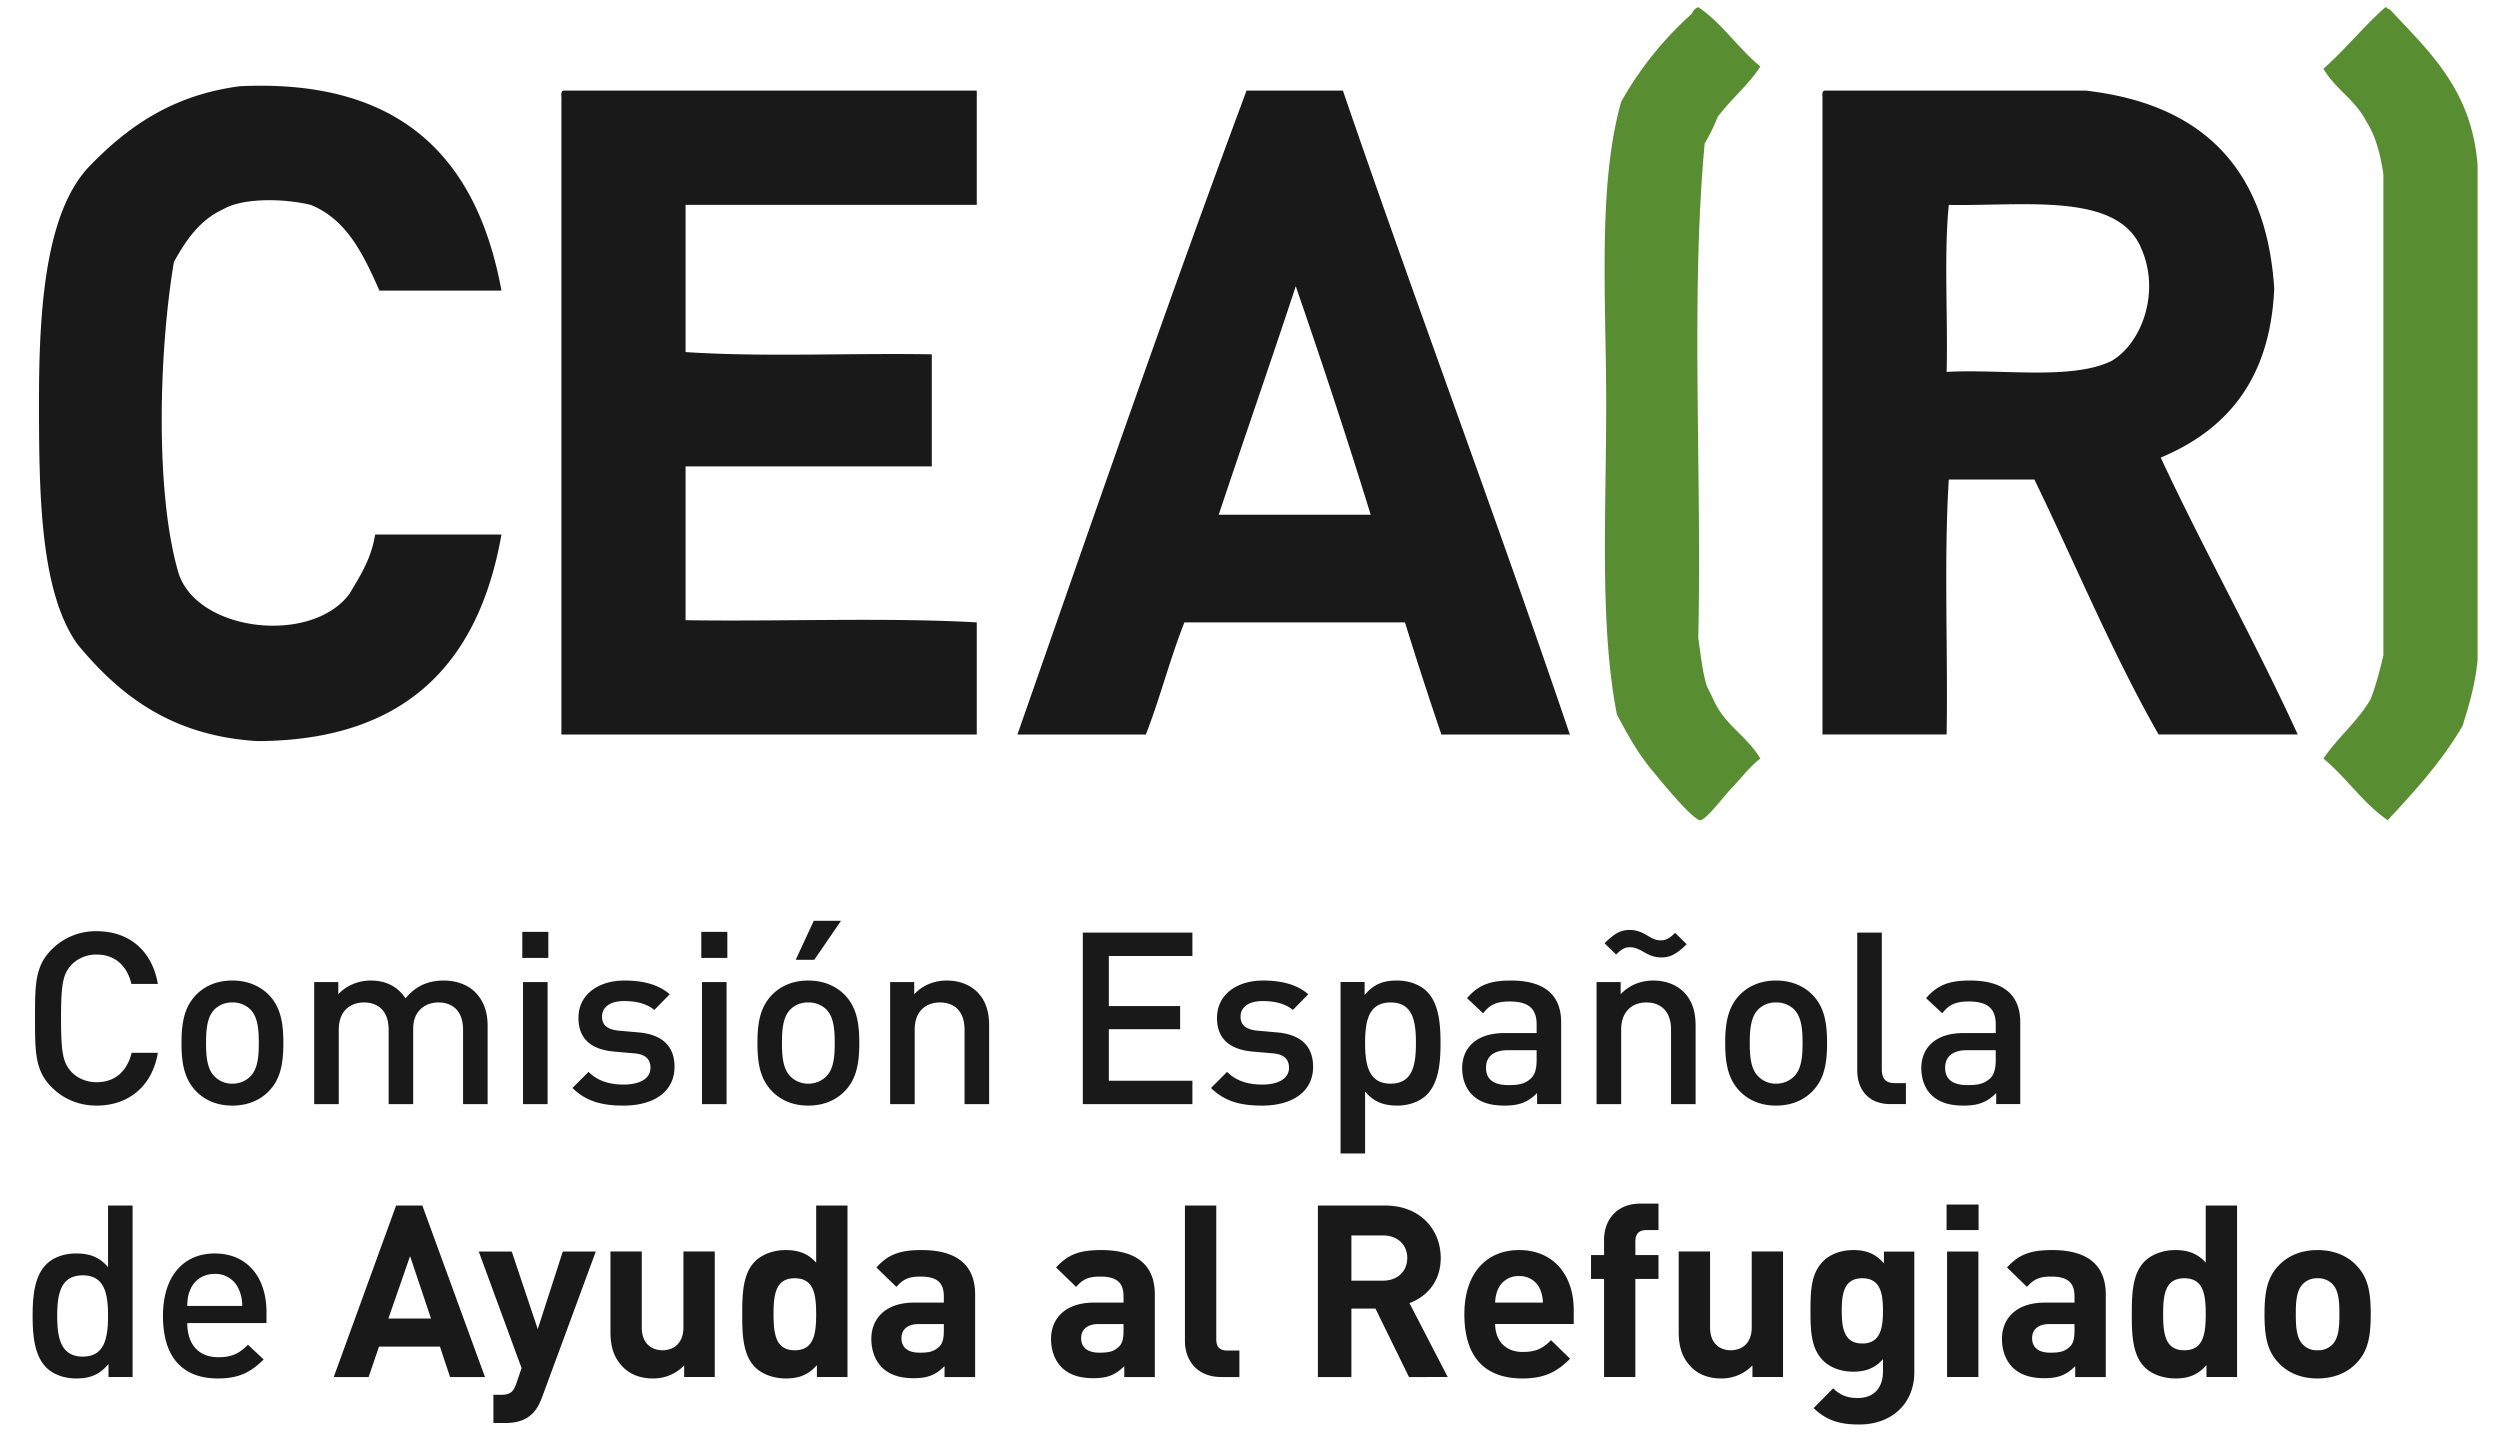
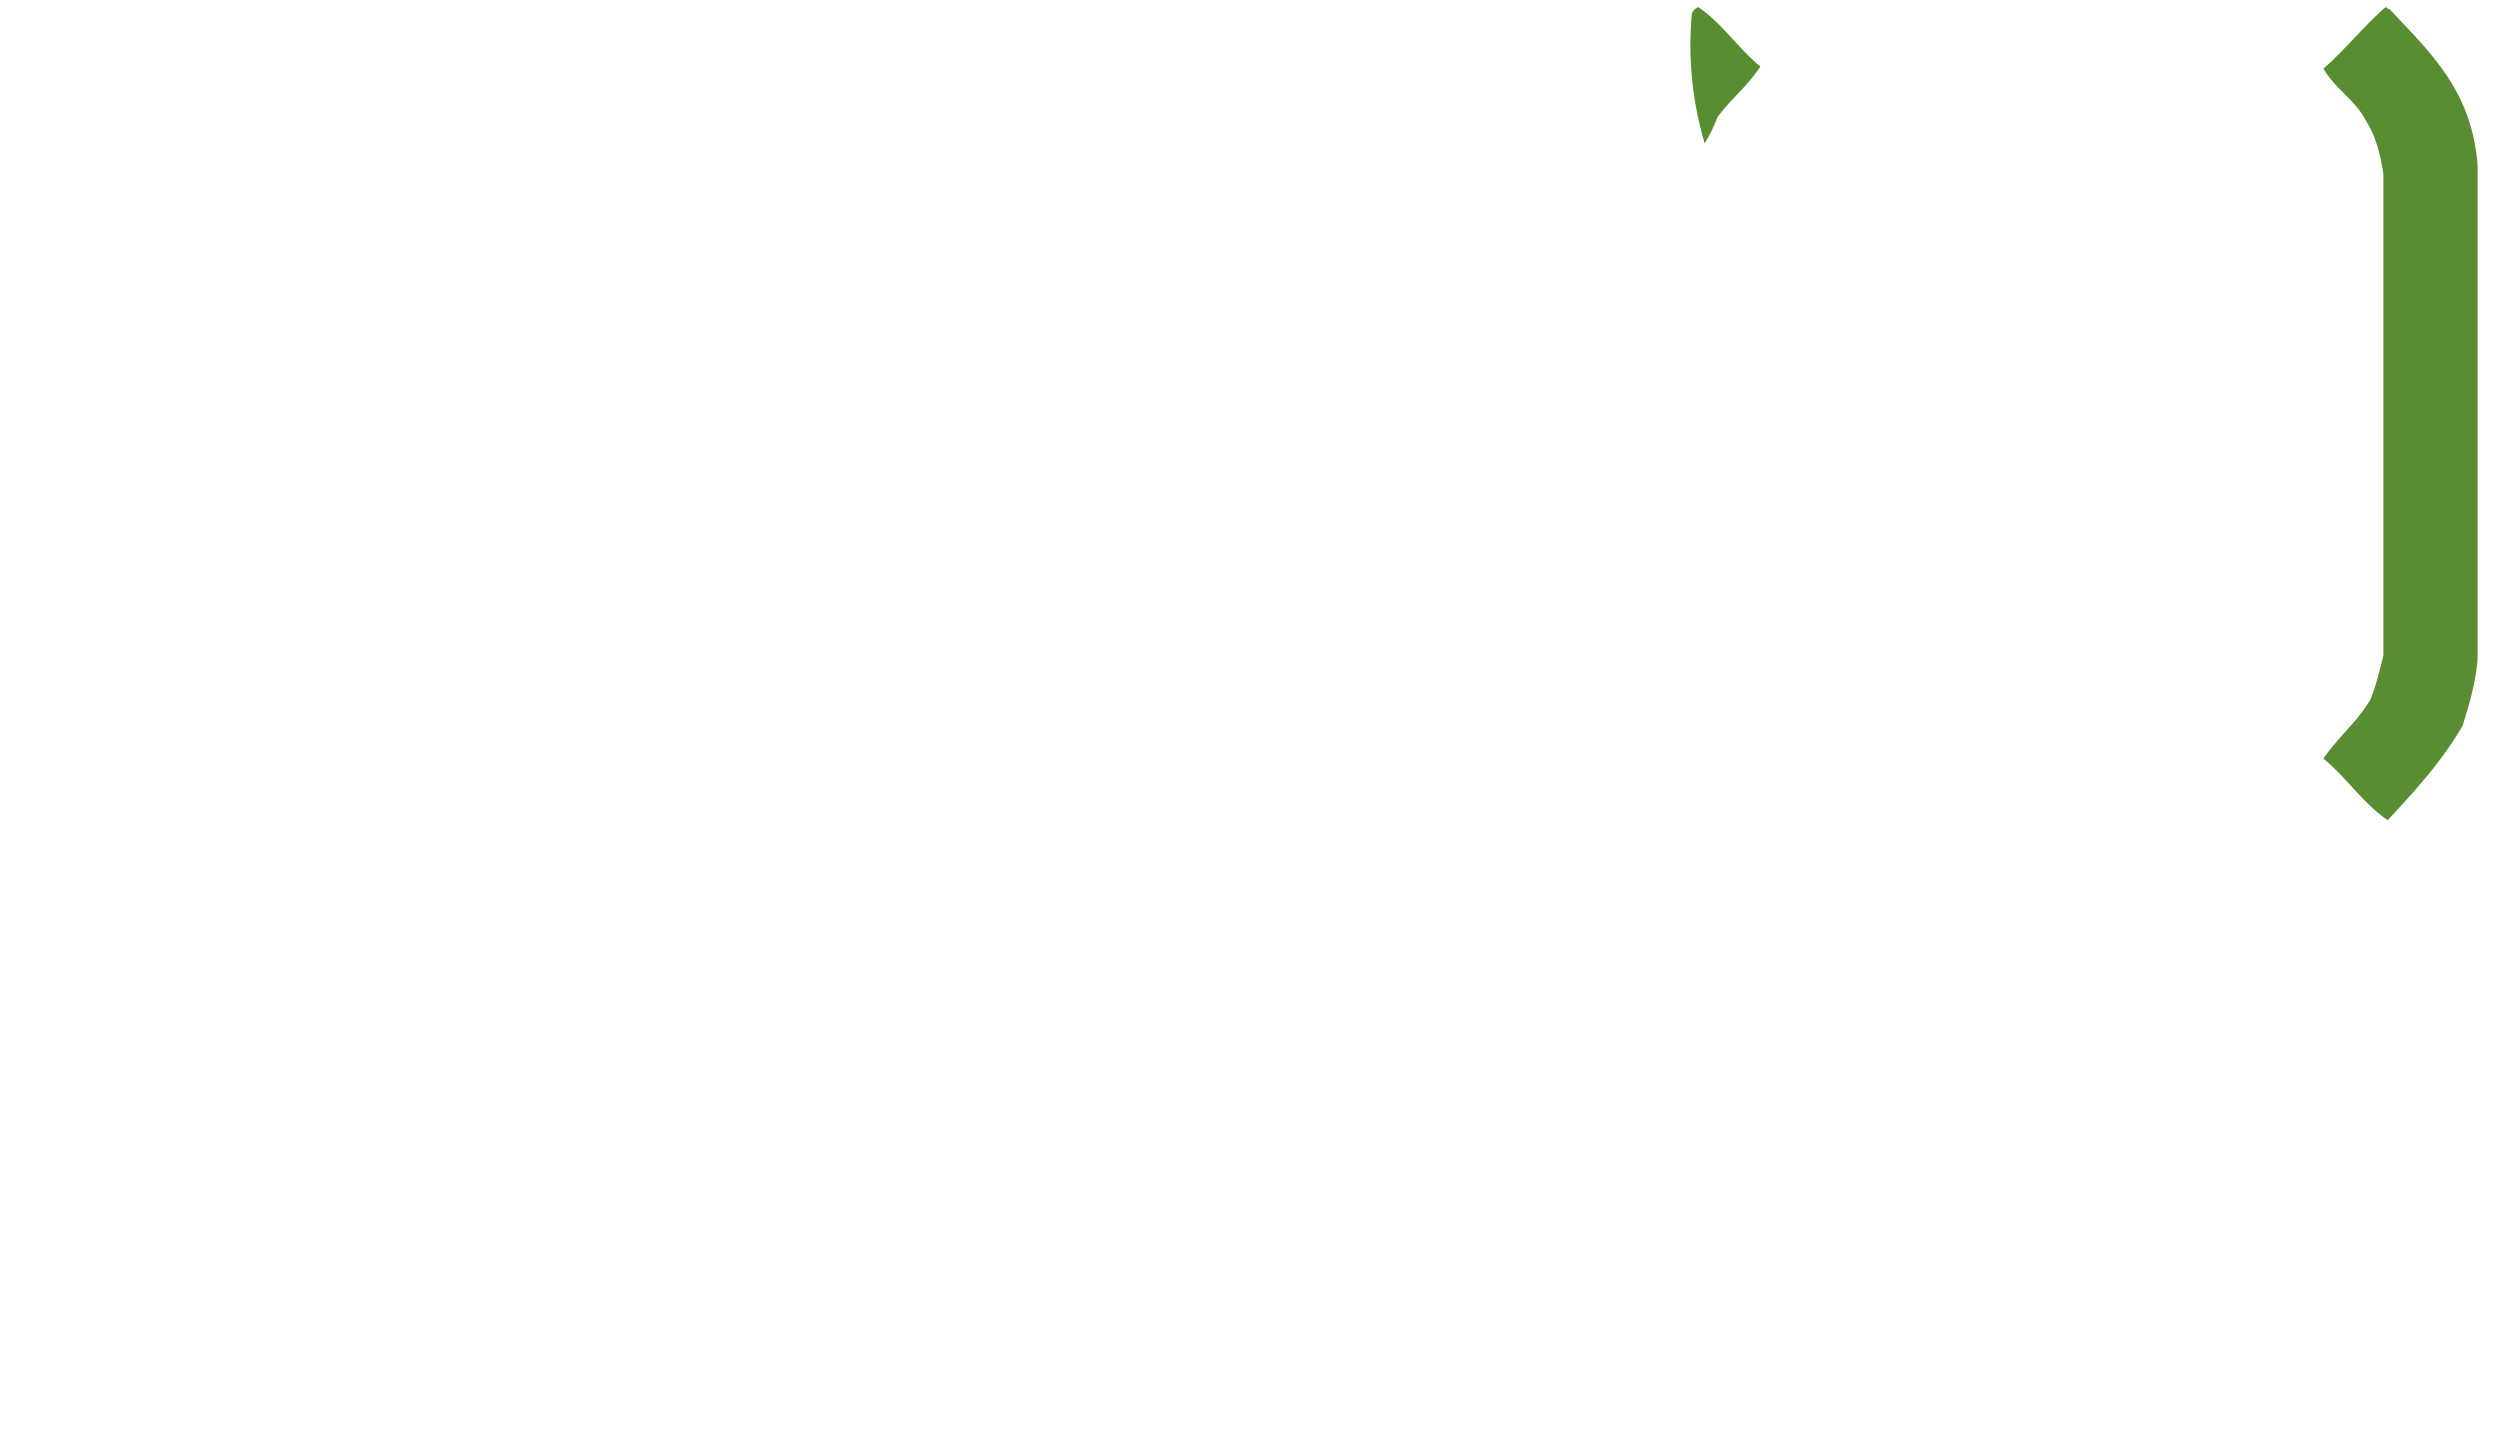
<svg xmlns="http://www.w3.org/2000/svg" width="75" height="43">
  <g fill="none" fill-rule="evenodd">
-     <path fill="#588D32" d="M52.811 1.994c-.365.569-.885.98-1.284 1.517a4.99 4.99 0 0 1-.386.79c-.428 4.572-.079 9.937-.193 14.833.072.496.122 1.017.257 1.448.086.177.173.353.257.528.336.667.98 1.017 1.349 1.649-.337.249-.531.546-.899.925-.15.152-.732.914-.9.922-.226.009-1.242-1.247-1.412-1.45-.51-.612-.776-1.138-1.092-1.715-.525-2.687-.322-6.027-.322-9.296 0-3.217-.264-6.569.451-9.096A10.325 10.325 0 0 1 50.756.411a.325.325 0 0 1 .192-.197c.723.488 1.193 1.236 1.863 1.78M71.631 24.606c-.745-.512-1.238-1.282-1.928-1.848.429-.636 1.02-1.104 1.413-1.778.161-.405.276-.862.386-1.319V5.224c-.092-.609-.239-1.161-.514-1.582-.319-.64-.935-.973-1.285-1.581.658-.577 1.204-1.269 1.863-1.847.052.013.065.065.128.065 1.168 1.264 2.46 2.398 2.634 4.681v14.833c-.07.741-.258 1.362-.449 1.977-.622 1.075-1.434 1.957-2.248 2.836" />
-     <path fill="#1A1919" d="M15.044 8.718h-3.661c-.476-1.073-.97-2.127-2.057-2.57-.77-.191-2.023-.227-2.633.131-.696.317-1.113.921-1.476 1.582-.443 2.632-.574 6.854.128 9.296.536 1.805 4 2.197 5.138.659.318-.532.653-1.044.771-1.78h3.79c-.683 3.87-2.883 6.182-7.322 6.197-2.588-.157-4.137-1.381-5.395-2.901-1.13-1.58-1.157-4.538-1.157-7.319 0-2.764.199-5.607 1.477-6.988 1.147-1.196 2.504-2.176 4.56-2.439 4.825-.224 7.107 2.156 7.837 6.132M16.906 2.719h12.397v3.427h-8.736v4.416c2.334.156 4.946.024 7.387.068v3.362h-7.387v4.614c2.891.044 5.953-.087 8.736.065v3.364H16.842V2.917c-.006-.094-.01-.187.064-.198M37.396 2.719h2.891c2.223 6.485 4.603 12.811 6.808 19.316h-3.853a124.942 124.942 0 0 1-1.093-3.364h-6.616c-.429 1.078-.734 2.281-1.157 3.364h-3.853c2.263-6.468 4.504-12.957 6.873-19.316m-.835 12.723h4.56c-.715-2.32-1.47-4.6-2.248-6.855-.758 2.298-1.547 4.563-2.312 6.855M54.737 2.719h7.838c3.428.391 5.413 2.266 5.652 5.933-.118 2.736-1.429 4.247-3.405 5.076 1.316 2.823 2.81 5.466 4.11 8.306h-4.174c-1.377-2.41-2.488-5.094-3.726-7.648h-2.568c-.151 2.418-.022 5.122-.065 7.648h-3.725V2.916c-.007-.093-.011-.185.063-.197m3.662 8.438c1.665-.092 3.757.253 4.947-.329.917-.537 1.465-2.072.897-3.363-.691-1.707-3.462-1.28-5.779-1.317-.151 1.538-.022 3.36-.065 5.009M2.901 33.168c-.535 0-.997-.197-1.351-.551-.506-.506-.499-1.076-.499-2.066 0-.991-.007-1.561.499-2.066a1.863 1.863 0 0 1 1.351-.549c.947 0 1.655.556 1.835 1.582h-.794c-.123-.52-.47-.881-1.041-.881a1.03 1.03 0 0 0-.759.31c-.252.274-.311.571-.311 1.604 0 1.033.059 1.33.311 1.605.181.194.456.311.759.311.571 0 .924-.361 1.048-.883h.787c-.174 1.026-.903 1.584-1.835 1.584M7.511 30.283a.746.746 0 0 0-.541-.209.729.729 0 0 0-.535.209c-.224.225-.253.608-.253 1.006 0 .397.029.779.253 1.002a.729.729 0 0 0 .535.219c.216 0 .404-.08.541-.219.224-.223.253-.605.253-1.002 0-.398-.029-.781-.253-1.006m.557 2.449c-.238.247-.6.436-1.098.436-.499 0-.853-.189-1.092-.436-.346-.361-.433-.822-.433-1.443 0-.615.087-1.078.433-1.439.239-.245.593-.434 1.092-.434.498 0 .86.189 1.098.434.347.361.433.824.433 1.439 0 .621-.086 1.082-.433 1.443M13.892 33.123v-2.232c0-.573-.325-.817-.737-.817-.398 0-.759.252-.759.78v2.269h-.737v-2.232c0-.573-.325-.817-.737-.817s-.759.252-.759.817v2.232h-.737v-3.662h.723v.367c.245-.268.607-.412.975-.412.455 0 .809.182 1.041.535.296-.361.664-.535 1.148-.535.377 0 .709.125.925.332.282.276.391.623.391 1.034v2.341h-.737M15.691 33.123h.737v-3.662h-.737v3.662Zm-.022-4.385h.781v-.781h-.781v.781ZM18.712 33.168c-.599 0-1.106-.101-1.539-.529l.484-.483c.297.303.693.381 1.055.381.448 0 .802-.158.802-.504 0-.246-.138-.406-.491-.433l-.586-.051c-.687-.059-1.083-.369-1.083-1.012 0-.715.614-1.121 1.379-1.121.549 0 1.019.115 1.359.412l-.463.471c-.231-.195-.556-.267-.903-.267-.441 0-.665.193-.665.468 0 .217.116.383.506.42l.578.051c.687.057 1.091.382 1.091 1.033 0 .766-.65 1.164-1.524 1.164M21.06 33.123h.737v-3.662h-.737v3.662Zm-.021-4.385h.781v-.781h-.781v.781ZM24.428 28.795h-.557l.542-1.17h.817l-.802 1.17Zm.361 1.488a.749.749 0 0 0-.542-.209.73.73 0 0 0-.535.209c-.224.225-.253.608-.253 1.006 0 .397.029.779.253 1.002a.73.73 0 0 0 .535.219c.217 0 .404-.08.542-.219.224-.223.253-.605.253-1.002 0-.398-.029-.781-.253-1.006Zm.556 2.449c-.238.247-.599.436-1.098.436-.498 0-.853-.189-1.091-.436-.347-.361-.433-.822-.433-1.443 0-.615.086-1.078.433-1.439.238-.245.593-.434 1.091-.434.499 0 .86.189 1.098.434.347.361.434.824.434 1.439 0 .621-.087 1.082-.434 1.443ZM28.936 33.123v-2.232c0-.573-.324-.817-.736-.817-.413 0-.759.252-.759.817v2.232h-.737v-3.662h.722v.367c.254-.275.608-.412.976-.412.375 0 .686.125.903.332.282.276.369.623.369 1.034v2.341h-.738M32.484 33.123v-5.145h3.288v.702h-2.507v1.502h2.139v.693h-2.139v1.547h2.507v.701h-3.288M37.868 33.168c-.6 0-1.106-.101-1.538-.529l.483-.483c.296.303.693.381 1.055.381.448 0 .802-.158.802-.504 0-.246-.137-.406-.491-.433l-.585-.051c-.687-.059-1.084-.369-1.084-1.012 0-.715.614-1.121 1.38-1.121.549 0 1.018.115 1.358.412l-.462.471c-.231-.195-.556-.267-.904-.267-.441 0-.665.193-.665.468 0 .217.116.383.507.42l.578.051c.686.057 1.091.382 1.091 1.033 0 .766-.65 1.164-1.525 1.164M41.719 30.074c-.664 0-.766.563-.766 1.213 0 .652.102 1.223.766 1.223.666 0 .759-.571.759-1.223 0-.65-.093-1.213-.759-1.213m1.085 2.768c-.203.201-.521.326-.888.326-.392 0-.695-.104-.963-.42v1.856h-.736v-5.143h.722v.389c.275-.332.571-.434.969-.434.367 0 .693.125.896.326.368.367.412.99.412 1.545 0 .557-.044 1.186-.412 1.555M46.099 31.506h-.86c-.434 0-.658.193-.658.527 0 .332.209.52.673.52.281 0 .49-.023.685-.211.109-.107.16-.281.16-.541v-.295Zm.014 1.617v-.332c-.268.268-.521.377-.975.377-.457 0-.759-.109-.983-.334-.188-.195-.29-.477-.29-.787 0-.613.427-1.055 1.265-1.055h.969v-.26c0-.462-.232-.687-.802-.687-.405 0-.601.094-.803.354l-.483-.454c.346-.404.707-.529 1.315-.529 1.004 0 1.509.428 1.509 1.258v2.449h-.722ZM49.849 28.723c-.21 0-.355-.057-.542-.166-.138-.08-.26-.139-.404-.139-.124 0-.217.016-.42.219l-.347-.34c.326-.326.52-.398.752-.398.209 0 .347.058.542.173.145.088.253.139.397.139.115 0 .232-.029.427-.225l.346.34c-.325.325-.528.397-.751.397m.282 4.4v-2.232c0-.573-.325-.817-.738-.817-.411 0-.758.252-.758.817v2.232h-.738v-3.662h.723v.367c.254-.275.607-.412.976-.412.376 0 .687.125.903.332.282.276.369.623.369 1.034v2.341h-.737M53.823 30.283a.75.75 0 0 0-.543-.209.727.727 0 0 0-.533.209c-.225.225-.254.608-.254 1.006 0 .397.029.779.254 1.002a.727.727 0 0 0 .533.219.75.75 0 0 0 .543-.219c.224-.223.254-.605.254-1.002 0-.398-.03-.781-.254-1.006m.556 2.449c-.237.247-.599.436-1.099.436-.498 0-.851-.189-1.091-.436-.345-.361-.433-.822-.433-1.443 0-.615.088-1.078.433-1.439.24-.245.593-.434 1.091-.434.5 0 .862.189 1.099.434.348.361.433.824.433 1.439 0 .621-.085 1.082-.433 1.443M56.721 33.123c-.702 0-1.004-.471-1.004-1.012v-4.133h.737v4.09c0 .282.102.426.396.426h.327v.629h-.456M59.872 31.506h-.86c-.434 0-.658.193-.658.527 0 .332.209.52.671.52.284 0 .492-.023.688-.211.108-.107.159-.281.159-.541v-.295Zm.014 1.617v-.332c-.268.268-.521.377-.975.377-.456 0-.76-.109-.983-.334-.189-.195-.289-.477-.289-.787 0-.613.426-1.055 1.264-1.055h.969v-.26c0-.462-.232-.687-.803-.687-.405 0-.599.094-.801.354l-.486-.454c.348-.404.709-.529 1.317-.529 1.004 0 1.509.428 1.509 1.258v2.449h-.722ZM2.482 38.26c-.664 0-.766.564-.766 1.215 0 .65.102 1.223.766 1.223s.759-.573.759-1.223c0-.651-.095-1.215-.759-1.215m.773 3.051v-.391c-.275.332-.571.434-.968.434-.369 0-.694-.124-.896-.326-.369-.368-.412-.997-.412-1.553 0-.557.043-1.178.412-1.547.202-.201.52-.324.889-.324.39 0 .694.094.961.412v-1.85h.737v5.145h-.723M7.164 38.68a.755.755 0 0 0-.722-.463c-.346 0-.615.189-.729.463-.073.166-.088.275-.095.498h1.648a1.142 1.142 0 0 0-.102-.498m-1.546 1.012c0 .629.333 1.025.933 1.025.411 0 .628-.115.888-.375l.47.441c-.376.375-.73.571-1.373.571-.918 0-1.647-.485-1.647-1.879 0-1.186.613-1.871 1.553-1.871.982 0 1.553.722 1.553 1.763v.325H5.618M12.302 37.684l-.65 1.871h1.278l-.628-1.871Zm1.2 3.627-.304-.913H11.37l-.311.913h-1.047l1.871-5.145h.787l1.879 5.145h-1.047ZM16.262 41.918c-.079.209-.166.367-.282.482-.216.218-.498.29-.809.29h-.369v-.846h.217c.267 0 .376-.065.47-.338l.158-.463-1.285-3.498h.99l.78 2.328.752-2.328h.99l-1.612 4.373M20.525 41.311v-.348a1.281 1.281 0 0 1-.939.391c-.376 0-.679-.124-.888-.333-.304-.304-.384-.658-.384-1.07v-2.406h.939v2.275c0 .516.326.688.622.688s.628-.172.628-.688v-2.275h.94v3.766h-.918M23.842 38.348c-.563 0-.636.463-.636 1.076 0 .615.073 1.084.636 1.084.564 0 .643-.469.643-1.084 0-.613-.079-1.076-.643-1.076m.665 2.963v-.356c-.26.291-.534.399-.932.399-.369 0-.716-.129-.925-.34-.376-.377-.383-1.026-.383-1.59 0-.564.007-1.207.383-1.582.209-.209.549-.34.918-.34.382 0 .672.102.917.377v-1.713h.94v5.145h-.918M28.315 39.721h-.745c-.339 0-.527.16-.527.426 0 .259.174.433.542.433.261 0 .427-.021.593-.182.1-.093.137-.244.137-.476v-.201Zm.021 1.59v-.327c-.253.254-.49.362-.924.362-.427 0-.737-.108-.961-.332-.203-.209-.311-.512-.311-.846 0-.6.412-1.09 1.286-1.09h.889v-.187c0-.413-.202-.594-.701-.594-.361 0-.527.088-.722.31l-.6-.583c.369-.407.73-.522 1.358-.522 1.055 0 1.604.449 1.604 1.33v2.479h-.918ZM33.706 39.721h-.745c-.34 0-.527.16-.527.426 0 .259.173.433.543.433.259 0 .425-.021.592-.182.101-.093.137-.244.137-.476v-.201Zm.022 1.59v-.327c-.254.254-.492.362-.925.362-.427 0-.738-.108-.961-.332-.203-.209-.311-.512-.311-.846 0-.6.412-1.09 1.286-1.09h.889v-.187c0-.413-.202-.594-.701-.594-.361 0-.527.088-.722.31l-.6-.583c.368-.407.729-.522 1.358-.522 1.055 0 1.604.449 1.604 1.33v2.479h-.917ZM36.647 41.311c-.774 0-1.099-.543-1.099-1.077v-4.068h.94v4.01c0 .222.093.34.332.34h.362v.795h-.535M41.488 37.063h-.946v1.357h.946c.441 0 .73-.283.73-.68 0-.396-.289-.677-.73-.677m.782 4.248-1.006-2.053h-.722v2.053h-1.005v-5.145h2.017c1.047 0 1.668.715 1.668 1.574 0 .723-.44 1.172-.939 1.352l1.149 2.219H42.27M46.2 38.674a.653.653 0 0 0-.629-.391.659.659 0 0 0-.63.391 1.055 1.055 0 0 0-.086.404h1.432a1.037 1.037 0 0 0-.087-.404m-1.345 1.047c0 .484.296.838.825.838.412 0 .613-.116.852-.354l.57.557c-.383.383-.751.592-1.43.592-.889 0-1.741-.405-1.741-1.93 0-1.229.665-1.922 1.64-1.922 1.048 0 1.641.765 1.641 1.799v.42h-2.357M49.061 38.369v2.942h-.939v-2.942h-.391v-.716h.391v-.467c0-.538.332-1.078 1.098-1.078h.535v.795h-.368c-.224 0-.326.122-.326.339v.411h.694v.716h-.694M52.573 41.311v-.348a1.281 1.281 0 0 1-.939.391c-.376 0-.68-.124-.889-.333-.303-.304-.384-.658-.384-1.07v-2.406h.941v2.275c0 .516.324.688.621.688.296 0 .629-.172.629-.688v-2.275h.939v3.766h-.918M55.868 38.348c-.556 0-.615.476-.615.977 0 .495.059.98.615.98s.621-.485.621-.98c0-.501-.065-.977-.621-.977m-.094 4.387c-.578 0-.974-.117-1.366-.492l.586-.593c.21.202.418.29.737.29.564 0 .758-.399.758-.782v-.383c-.245.276-.526.375-.895.375-.368 0-.687-.122-.897-.33-.353-.355-.383-.839-.383-1.495 0-.659.03-1.135.383-1.491.21-.209.535-.332.904-.332.397 0 .658.109.917.398v-.353h.911v3.627c0 .902-.644 1.561-1.655 1.561M58.412 41.31h.939v-3.765h-.939v3.765Zm-.015-4.408h.961v-.765h-.961v.765ZM62.235 39.721h-.745c-.34 0-.527.16-.527.426 0 .259.173.433.542.433.26 0 .426-.021.593-.182.1-.093.137-.244.137-.476v-.201Zm.021 1.59v-.327c-.252.254-.491.362-.925.362-.426 0-.736-.108-.961-.332-.202-.209-.311-.512-.311-.846 0-.6.413-1.09 1.287-1.09h.889v-.187c0-.413-.203-.594-.702-.594-.361 0-.527.088-.723.31l-.599-.583c.368-.407.729-.522 1.359-.522 1.054 0 1.603.449 1.603 1.33v2.479h-.917ZM65.529 38.348c-.563 0-.635.463-.635 1.076 0 .615.072 1.084.635 1.084.565 0 .643-.469.643-1.084 0-.613-.078-1.076-.643-1.076m.665 2.963v-.356c-.26.291-.534.399-.932.399-.368 0-.714-.129-.924-.34-.376-.377-.384-1.026-.384-1.59 0-.564.008-1.207.384-1.582.21-.209.549-.34.917-.34.384 0 .672.102.917.377v-1.713h.94v5.145h-.918M69.966 38.514a.594.594 0 0 0-.44-.166.578.578 0 0 0-.434.166c-.196.195-.218.521-.218.91 0 .39.022.723.218.918a.575.575 0 0 0 .434.166.59.59 0 0 0 .44-.166c.195-.195.216-.528.216-.918 0-.389-.021-.715-.216-.91m.729 2.377c-.229.246-.613.463-1.169.463-.557 0-.933-.217-1.165-.463-.339-.354-.426-.779-.426-1.467 0-.678.087-1.105.426-1.459.232-.246.608-.463 1.165-.463.556 0 .94.217 1.169.463.341.354.427.781.427 1.459 0 .688-.086 1.113-.427 1.467" />
+     <path fill="#588D32" d="M52.811 1.994c-.365.569-.885.98-1.284 1.517a4.99 4.99 0 0 1-.386.79A10.325 10.325 0 0 1 50.756.411a.325.325 0 0 1 .192-.197c.723.488 1.193 1.236 1.863 1.78M71.631 24.606c-.745-.512-1.238-1.282-1.928-1.848.429-.636 1.02-1.104 1.413-1.778.161-.405.276-.862.386-1.319V5.224c-.092-.609-.239-1.161-.514-1.582-.319-.64-.935-.973-1.285-1.581.658-.577 1.204-1.269 1.863-1.847.052.013.065.065.128.065 1.168 1.264 2.46 2.398 2.634 4.681v14.833c-.07.741-.258 1.362-.449 1.977-.622 1.075-1.434 1.957-2.248 2.836" />
  </g>
</svg>